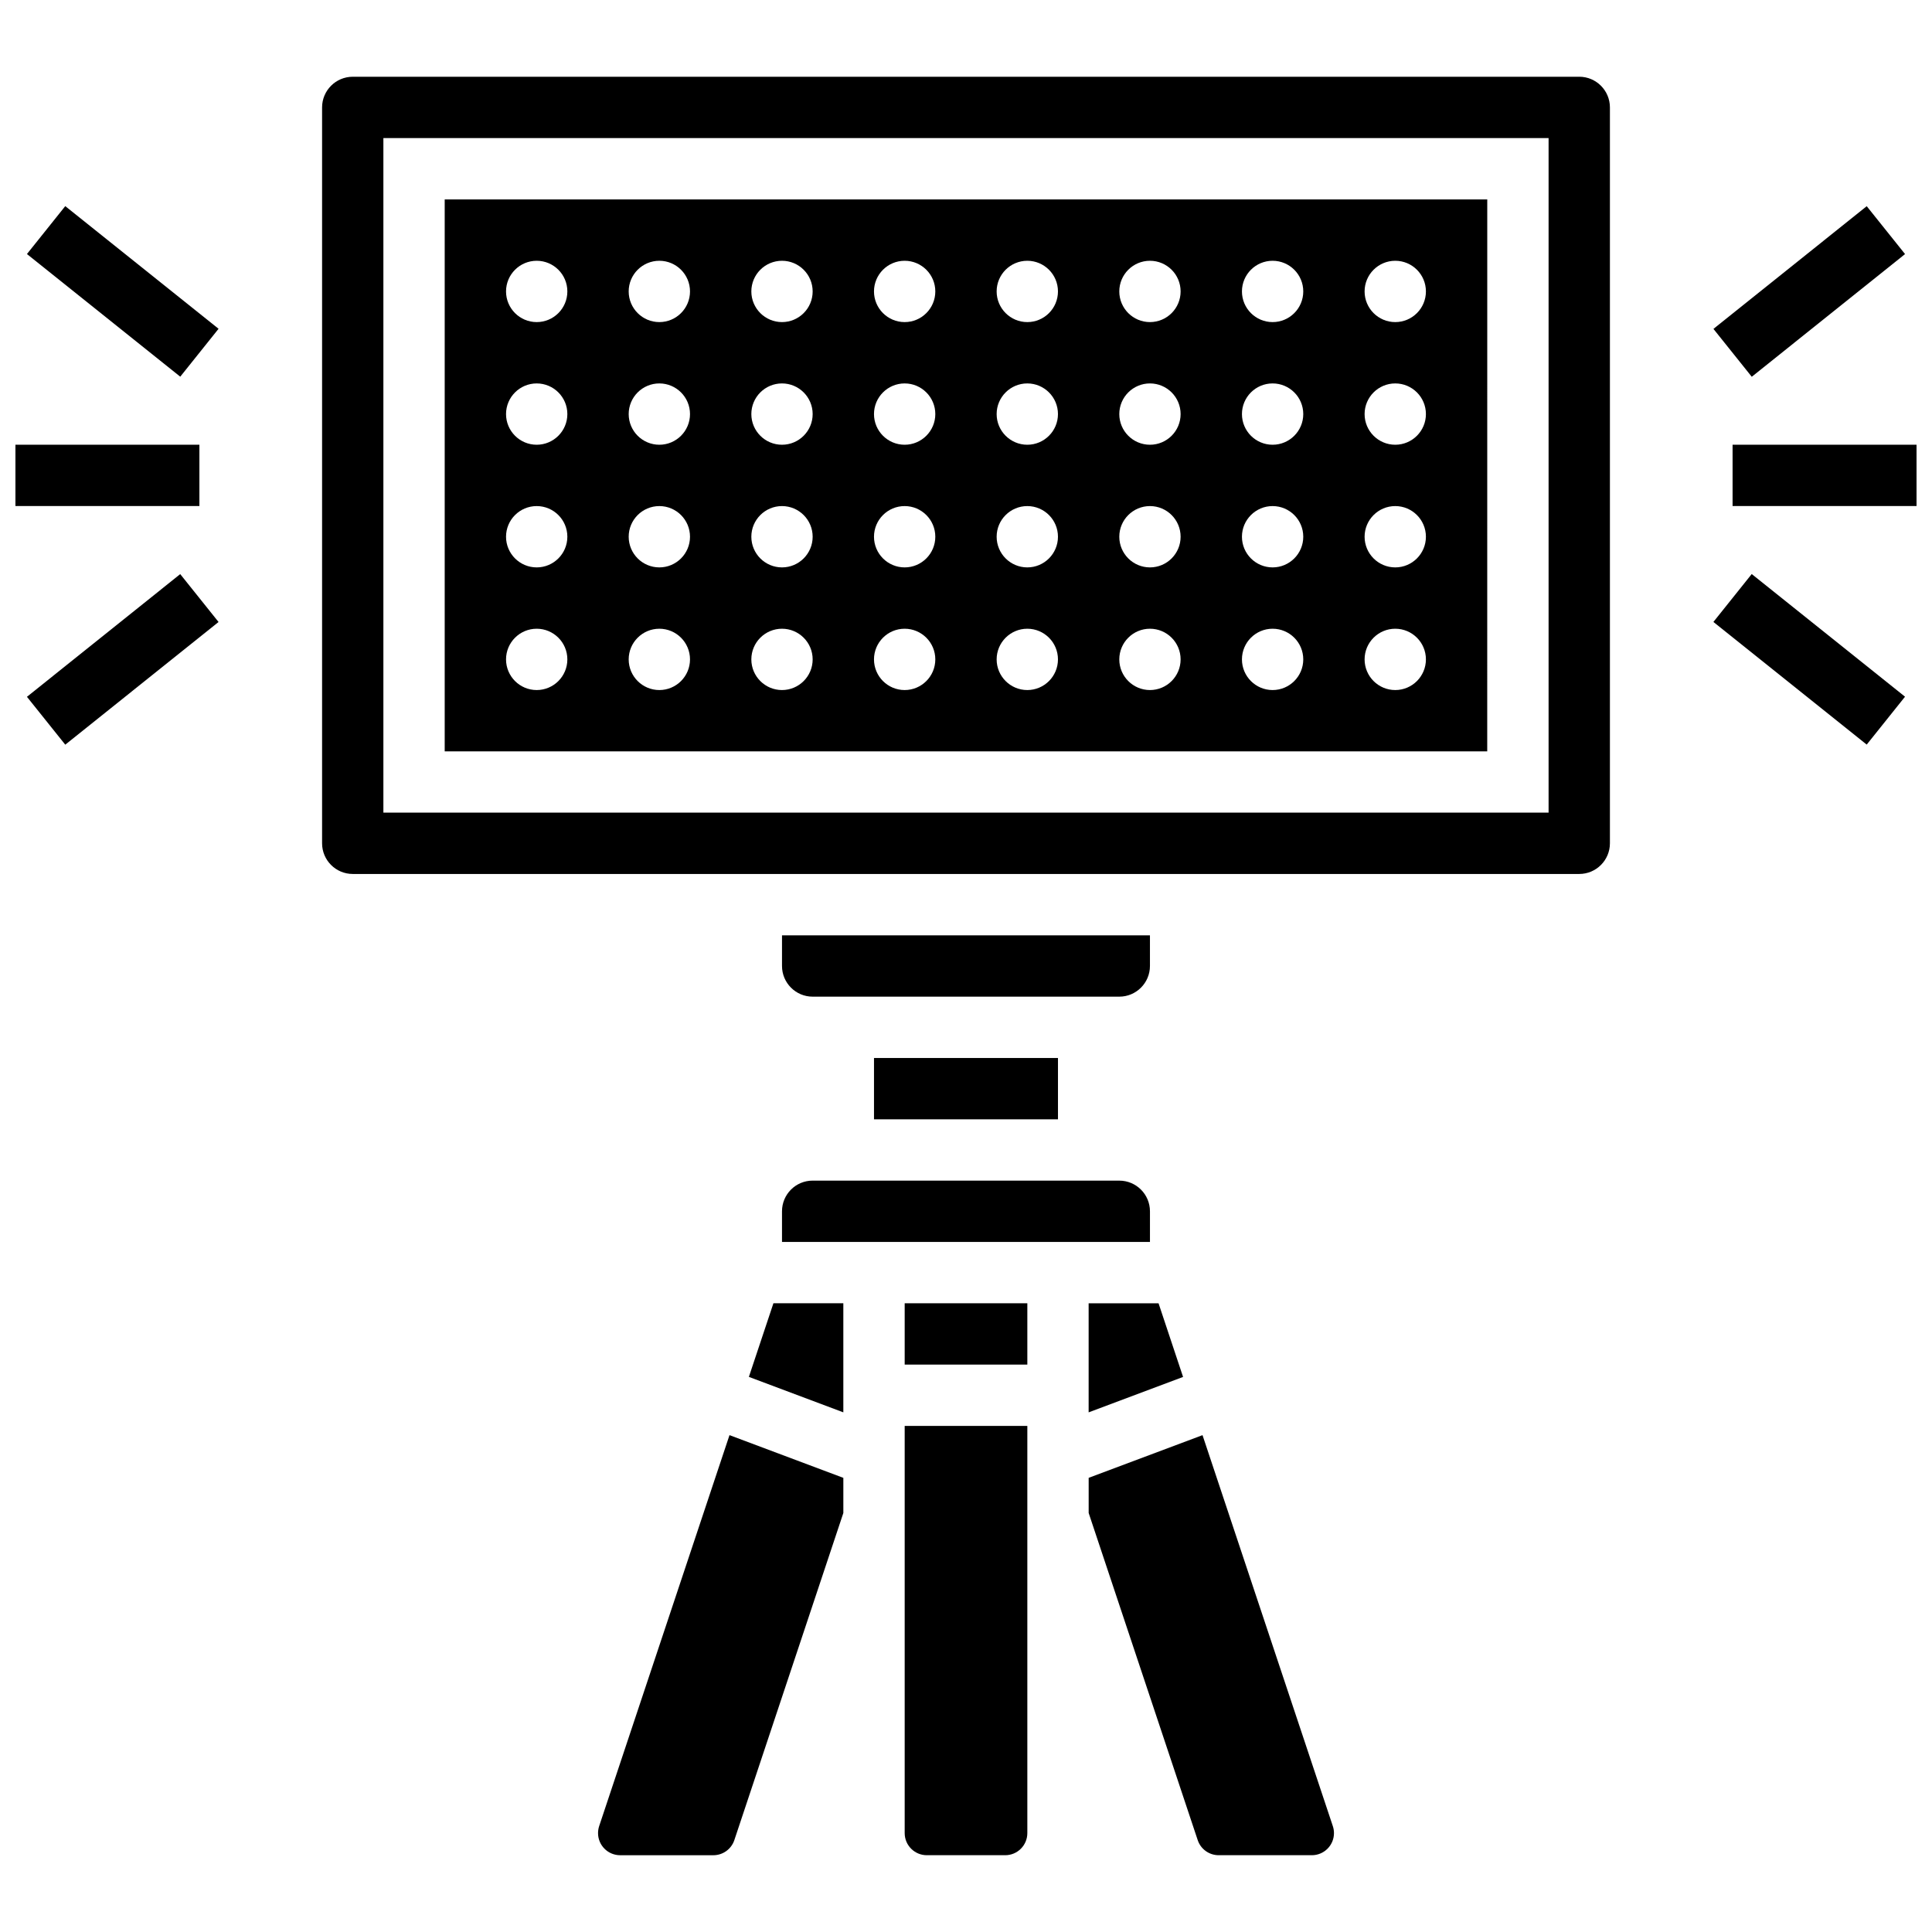
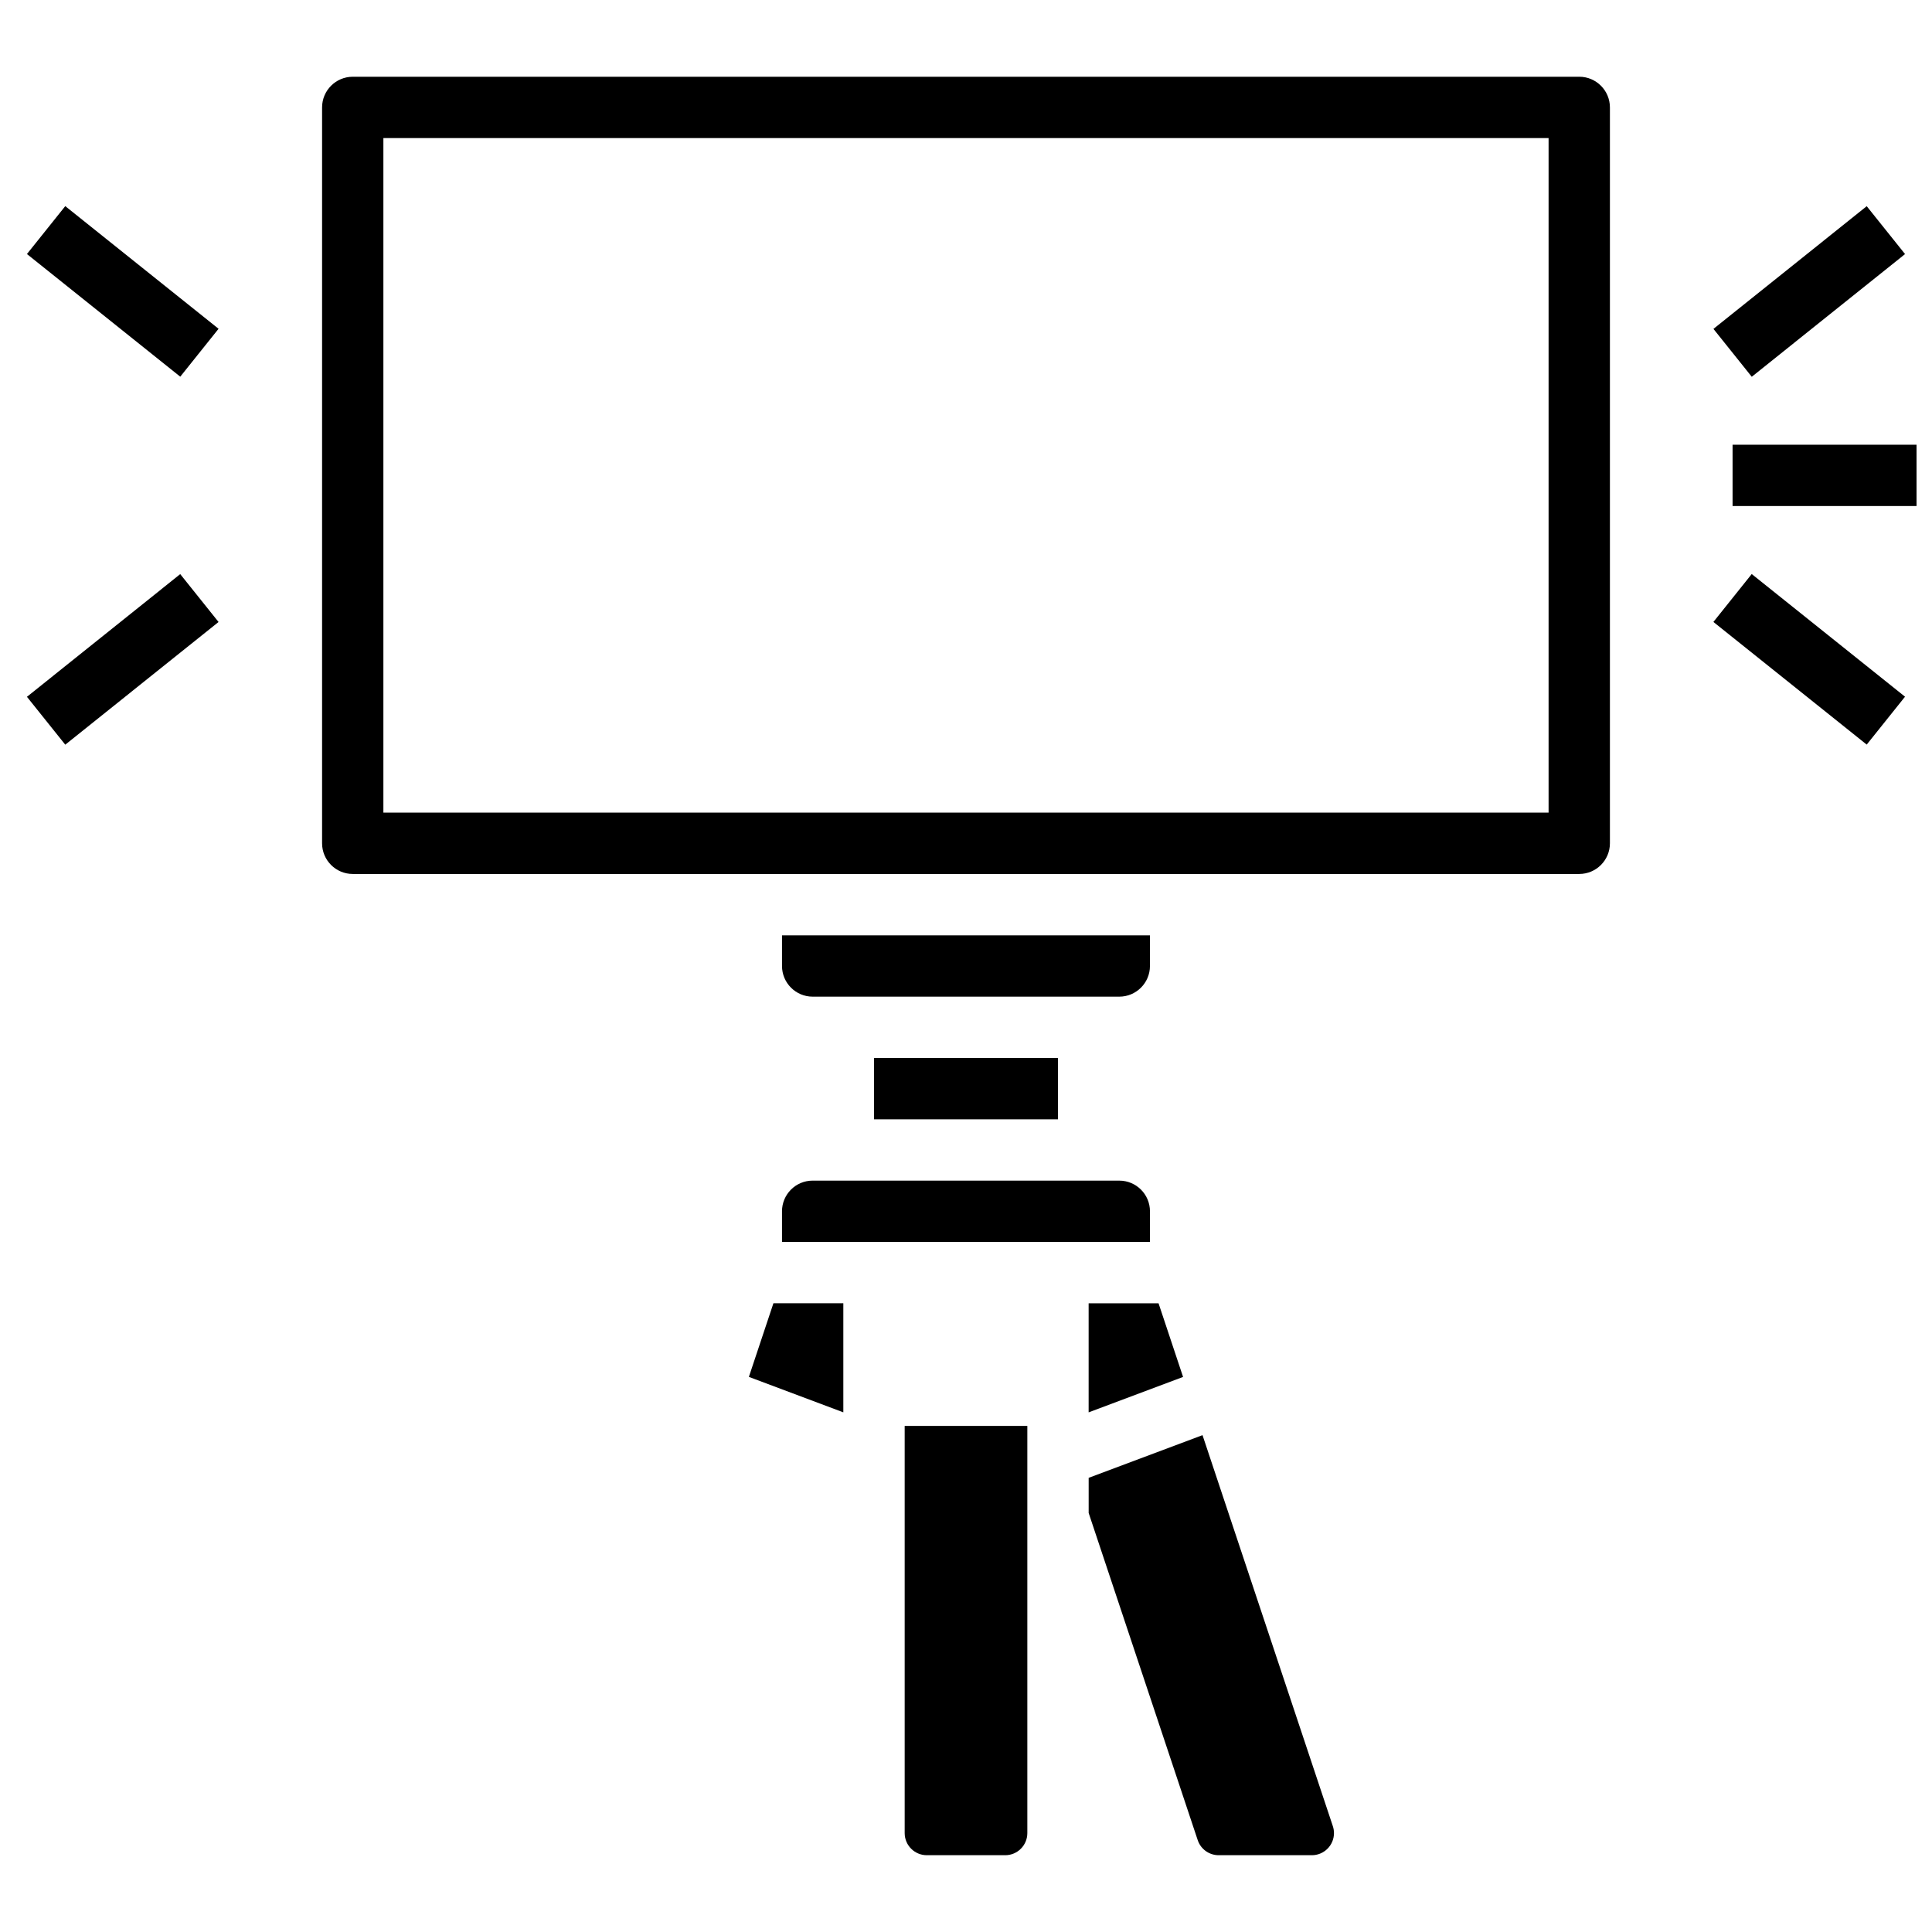
<svg xmlns="http://www.w3.org/2000/svg" width="800px" height="800px" version="1.1" viewBox="144 144 512 512">
  <defs>
    <clipPath id="b">
      <path d="m603 261h48.902v18h-48.902z" />
    </clipPath>
    <clipPath id="a">
      <path d="m148.09 261h48.906v18h-48.906z" />
    </clipPath>
  </defs>
  <path d="m432.5 518.29 25.027-9.387-6.5-19.52h-18.527z" />
  <path d="m383.75 629.79c0 3.234 2.625 5.859 5.859 5.859h20.793c3.227 0 5.852-2.625 5.852-5.859v-107.91h-32.504z" />
  <path d="m375.62 424.38h48.754v16.25h-48.754z" />
-   <path d="m383.75 489.38h32.504v16.25h-32.504z" />
  <path d="m462.68 524.33-30.172 11.312v9.312l28.895 86.688c0.797 2.398 3.039 4.008 5.559 4.008h24.695c3.234 0 5.859-2.625 5.859-5.859 0-0.617-0.105-1.27-0.309-1.867z" />
  <path d="m342.46 508.89 25.031 9.395v-28.906h-18.527z" />
  <path d="m351.24 400c0 4.477 3.641 8.125 8.125 8.125h81.258c4.484 0 8.125-3.648 8.125-8.125v-8.125l-97.508-0.004z" />
  <path d="m448.75 473.13v-8.125c0-4.484-3.641-8.125-8.125-8.125l-81.262-0.004c-4.484 0-8.125 3.641-8.125 8.125v8.125h81.258z" />
-   <path d="m302.78 627.95c-0.188 0.574-0.293 1.227-0.293 1.844 0 3.234 2.625 5.859 5.859 5.859h24.695c2.527 0 4.762-1.609 5.566-4.008l28.887-86.688v-9.312l-30.172-11.32z" />
  <path d="m562.52 164.34h-325.04c-4.484 0-8.125 3.648-8.125 8.125v195.02c0 4.477 3.641 8.125 8.125 8.125h325.04c4.484 0 8.125-3.648 8.125-8.125v-195.02c0-4.477-3.641-8.129-8.125-8.129zm-8.129 195.02h-308.79v-178.77h308.79z" />
-   <path d="m538.14 196.85h-276.29v146.27h276.28zm-251.91 130.02c-4.484 0-8.125-3.641-8.125-8.125s3.641-8.125 8.125-8.125 8.125 3.641 8.125 8.125-3.641 8.125-8.125 8.125zm0-32.504c-4.484 0-8.125-3.641-8.125-8.125s3.641-8.125 8.125-8.125 8.125 3.641 8.125 8.125-3.641 8.125-8.125 8.125zm0-32.504c-4.484 0-8.125-3.641-8.125-8.125s3.641-8.125 8.125-8.125 8.125 3.641 8.125 8.125-3.641 8.125-8.125 8.125zm0-32.504c-4.484 0-8.125-3.641-8.125-8.125 0-4.484 3.641-8.125 8.125-8.125s8.125 3.641 8.125 8.125c0 4.488-3.641 8.125-8.125 8.125zm32.504 97.512c-4.484 0-8.125-3.641-8.125-8.125s3.641-8.125 8.125-8.125 8.125 3.641 8.125 8.125-3.641 8.125-8.125 8.125zm0-32.504c-4.484 0-8.125-3.641-8.125-8.125s3.641-8.125 8.125-8.125 8.125 3.641 8.125 8.125-3.641 8.125-8.125 8.125zm0-32.504c-4.484 0-8.125-3.641-8.125-8.125s3.641-8.125 8.125-8.125 8.125 3.641 8.125 8.125-3.641 8.125-8.125 8.125zm0-32.504c-4.484 0-8.125-3.641-8.125-8.125 0-4.484 3.641-8.125 8.125-8.125s8.125 3.641 8.125 8.125c0 4.488-3.641 8.125-8.125 8.125zm32.504 97.512c-4.484 0-8.125-3.641-8.125-8.125s3.641-8.125 8.125-8.125c4.484 0 8.125 3.641 8.125 8.125s-3.641 8.125-8.125 8.125zm0-32.504c-4.484 0-8.125-3.641-8.125-8.125s3.641-8.125 8.125-8.125c4.484 0 8.125 3.641 8.125 8.125s-3.641 8.125-8.125 8.125zm0-32.504c-4.484 0-8.125-3.641-8.125-8.125s3.641-8.125 8.125-8.125c4.484 0 8.125 3.641 8.125 8.125s-3.641 8.125-8.125 8.125zm0-32.504c-4.484 0-8.125-3.641-8.125-8.125 0-4.484 3.641-8.125 8.125-8.125 4.484 0 8.125 3.641 8.125 8.125 0 4.488-3.641 8.125-8.125 8.125zm32.504 97.512c-4.484 0-8.125-3.641-8.125-8.125s3.641-8.125 8.125-8.125 8.125 3.641 8.125 8.125-3.641 8.125-8.125 8.125zm0-32.504c-4.484 0-8.125-3.641-8.125-8.125s3.641-8.125 8.125-8.125 8.125 3.641 8.125 8.125-3.641 8.125-8.125 8.125zm0-32.504c-4.484 0-8.125-3.641-8.125-8.125s3.641-8.125 8.125-8.125 8.125 3.641 8.125 8.125-3.641 8.125-8.125 8.125zm0-32.504c-4.484 0-8.125-3.641-8.125-8.125 0-4.484 3.641-8.125 8.125-8.125s8.125 3.641 8.125 8.125c0 4.488-3.641 8.125-8.125 8.125zm32.504 97.512c-4.484 0-8.125-3.641-8.125-8.125s3.641-8.125 8.125-8.125 8.125 3.641 8.125 8.125-3.641 8.125-8.125 8.125zm0-32.504c-4.484 0-8.125-3.641-8.125-8.125s3.641-8.125 8.125-8.125 8.125 3.641 8.125 8.125-3.641 8.125-8.125 8.125zm0-32.504c-4.484 0-8.125-3.641-8.125-8.125s3.641-8.125 8.125-8.125 8.125 3.641 8.125 8.125-3.641 8.125-8.125 8.125zm0-32.504c-4.484 0-8.125-3.641-8.125-8.125 0-4.484 3.641-8.125 8.125-8.125s8.125 3.641 8.125 8.125c0 4.488-3.641 8.125-8.125 8.125zm32.504 97.512c-4.484 0-8.125-3.641-8.125-8.125s3.641-8.125 8.125-8.125 8.125 3.641 8.125 8.125-3.641 8.125-8.125 8.125zm0-32.504c-4.484 0-8.125-3.641-8.125-8.125s3.641-8.125 8.125-8.125 8.125 3.641 8.125 8.125-3.641 8.125-8.125 8.125zm0-32.504c-4.484 0-8.125-3.641-8.125-8.125s3.641-8.125 8.125-8.125 8.125 3.641 8.125 8.125-3.641 8.125-8.125 8.125zm0-32.504c-4.484 0-8.125-3.641-8.125-8.125 0-4.484 3.641-8.125 8.125-8.125s8.125 3.641 8.125 8.125c0 4.488-3.641 8.125-8.125 8.125zm32.504 97.512c-4.484 0-8.125-3.641-8.125-8.125s3.641-8.125 8.125-8.125c4.484 0 8.125 3.641 8.125 8.125s-3.641 8.125-8.125 8.125zm0-32.504c-4.484 0-8.125-3.641-8.125-8.125s3.641-8.125 8.125-8.125c4.484 0 8.125 3.641 8.125 8.125s-3.641 8.125-8.125 8.125zm0-32.504c-4.484 0-8.125-3.641-8.125-8.125s3.641-8.125 8.125-8.125c4.484 0 8.125 3.641 8.125 8.125s-3.641 8.125-8.125 8.125zm0-32.504c-4.484 0-8.125-3.641-8.125-8.125 0-4.484 3.641-8.125 8.125-8.125 4.484 0 8.125 3.641 8.125 8.125 0 4.488-3.641 8.125-8.125 8.125zm32.504 97.512c-4.484 0-8.125-3.641-8.125-8.125s3.641-8.125 8.125-8.125 8.125 3.641 8.125 8.125-3.641 8.125-8.125 8.125zm0-32.504c-4.484 0-8.125-3.641-8.125-8.125s3.641-8.125 8.125-8.125 8.125 3.641 8.125 8.125-3.641 8.125-8.125 8.125zm0-32.504c-4.484 0-8.125-3.641-8.125-8.125s3.641-8.125 8.125-8.125 8.125 3.641 8.125 8.125-3.641 8.125-8.125 8.125zm0-32.504c-4.484 0-8.125-3.641-8.125-8.125 0-4.484 3.641-8.125 8.125-8.125s8.125 3.641 8.125 8.125c0 4.488-3.641 8.125-8.125 8.125z" />
  <g clip-path="url(#b)">
    <path d="m603.15 261.86h48.754v16.25h-48.754z" />
  </g>
  <path d="m598.08 231.16 40.621-32.516 10.156 12.688-40.621 32.516z" />
  <path d="m598.07 308.82 10.152-12.691 40.629 32.504-10.152 12.691z" />
  <g clip-path="url(#a)">
-     <path d="m148.09 261.86h48.754v16.25h-48.754z" />
+     <path d="m148.09 261.86h48.754h-48.754z" />
  </g>
  <path d="m151.14 211.32 10.152-12.691 40.629 32.504-10.152 12.691z" />
  <path d="m151.14 328.66 40.621-32.516 10.156 12.688-40.621 32.516z" />
</svg>